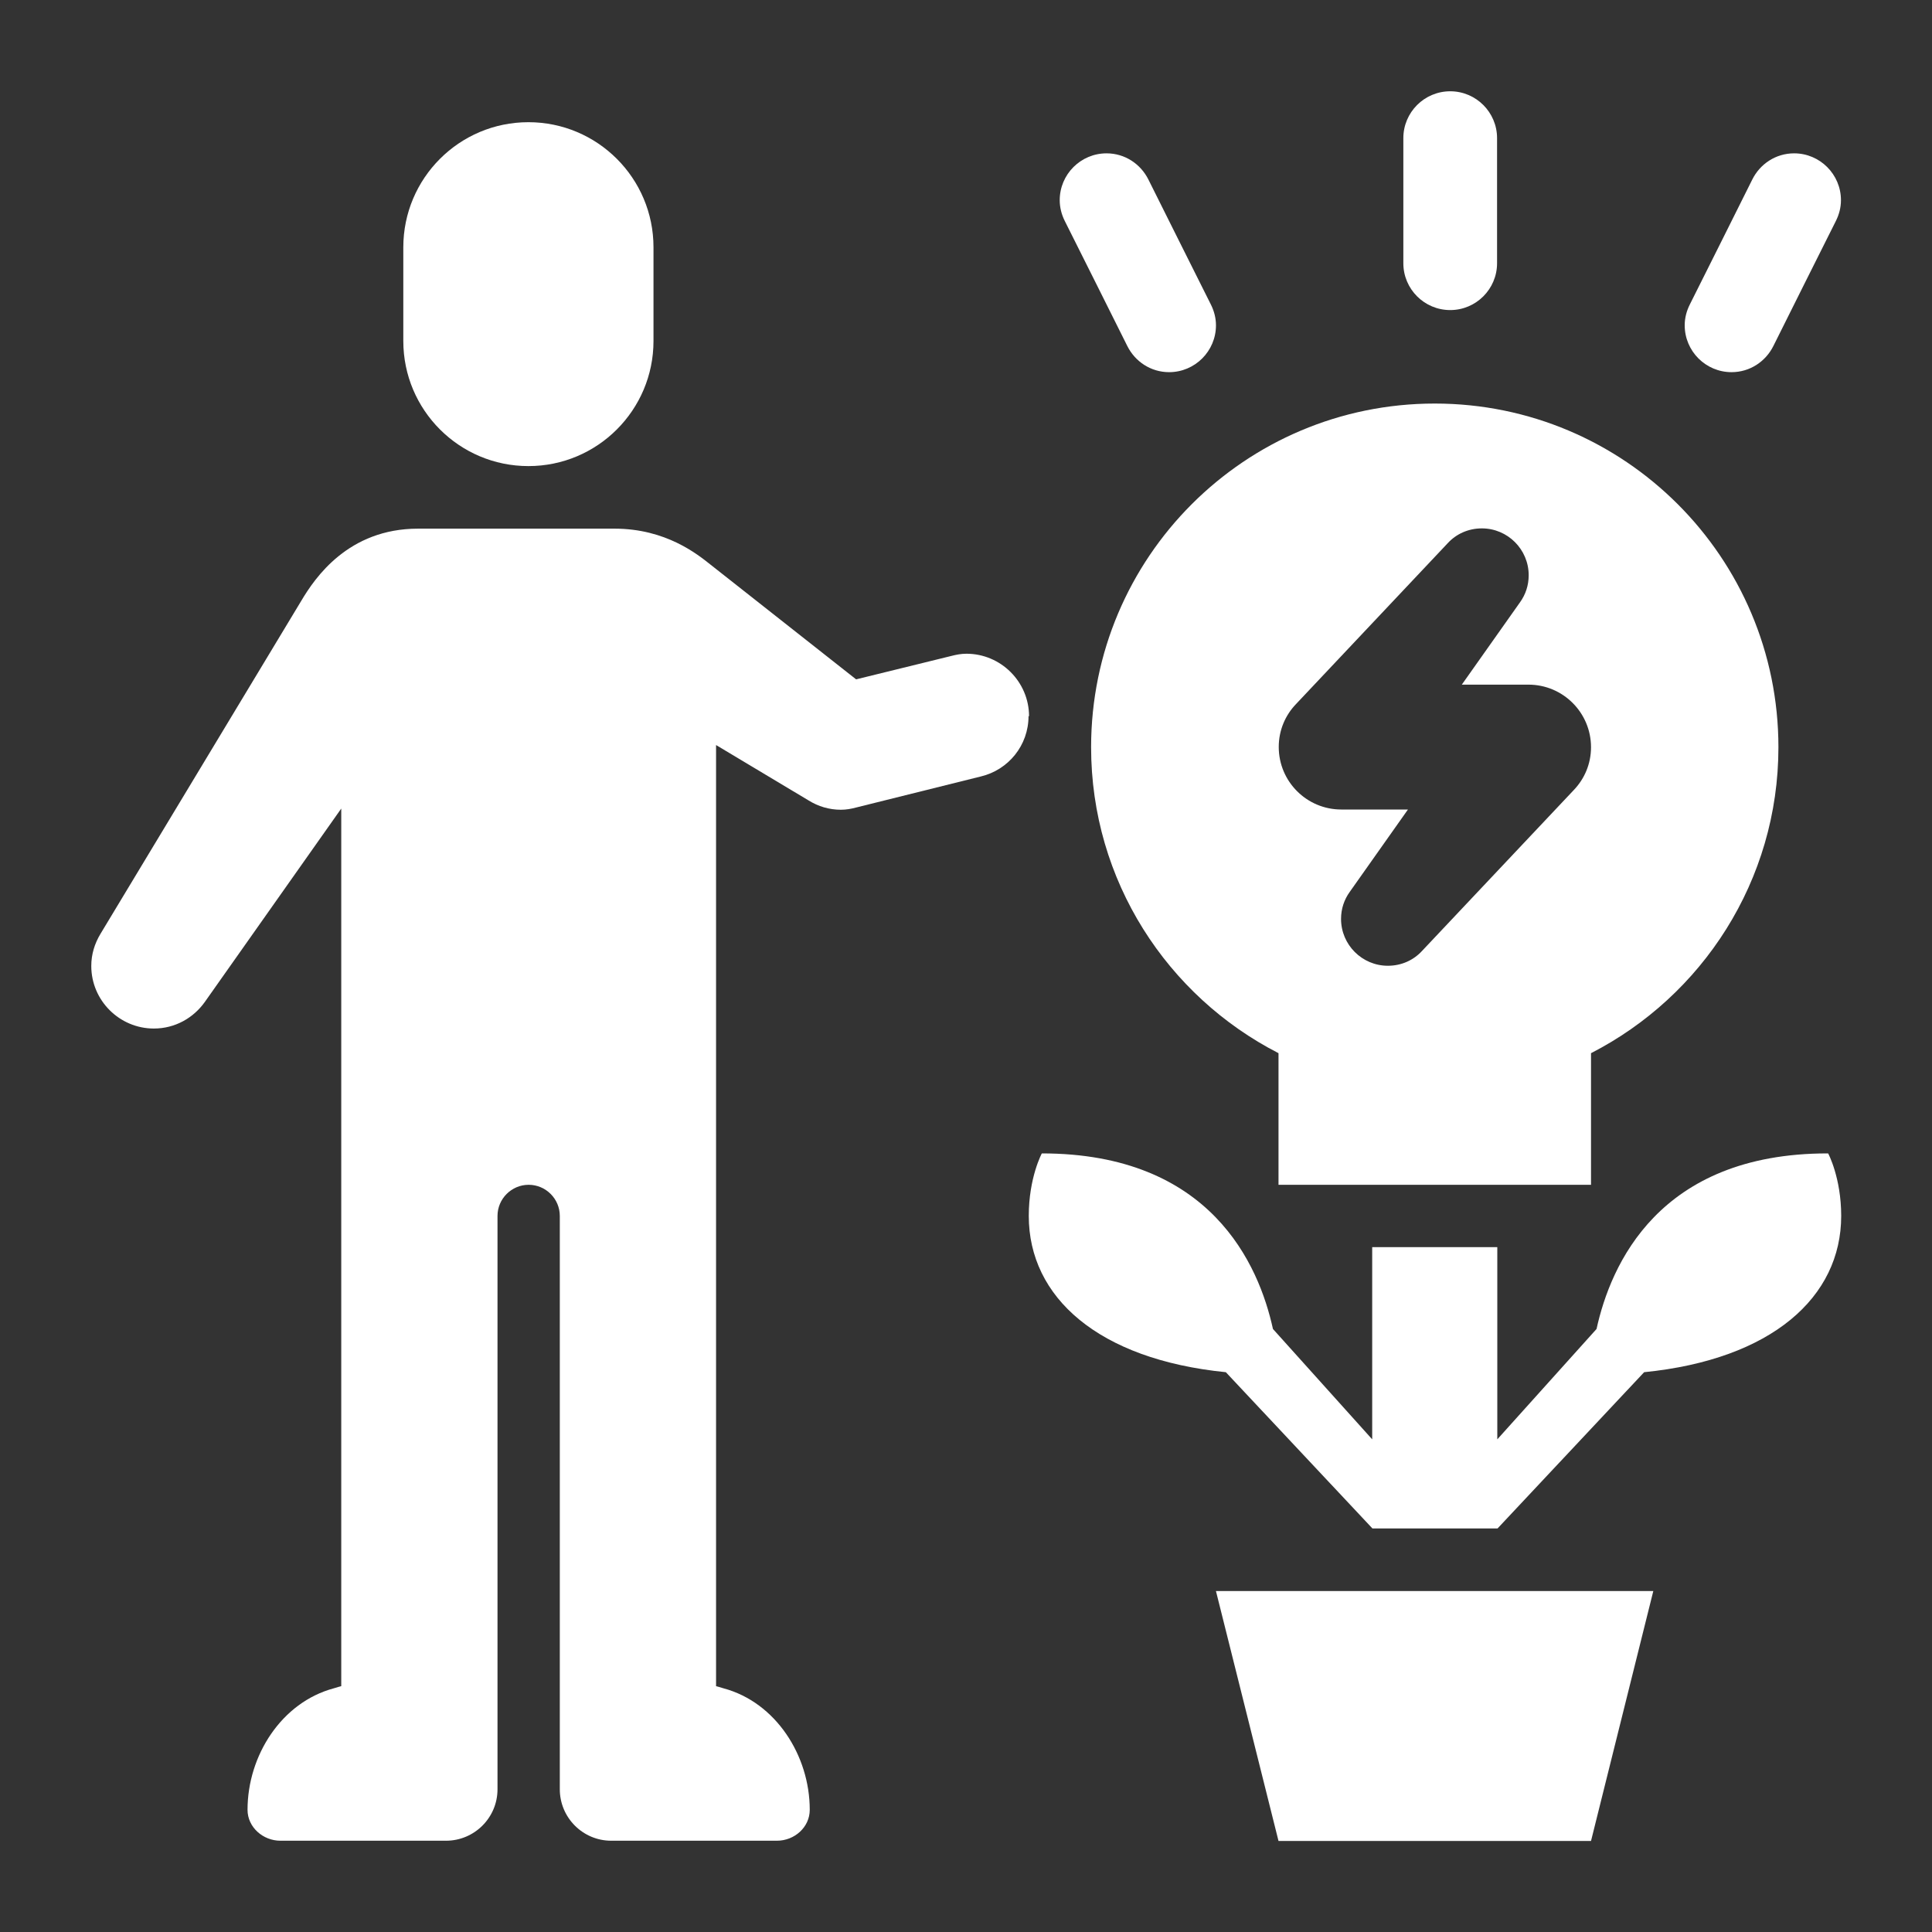
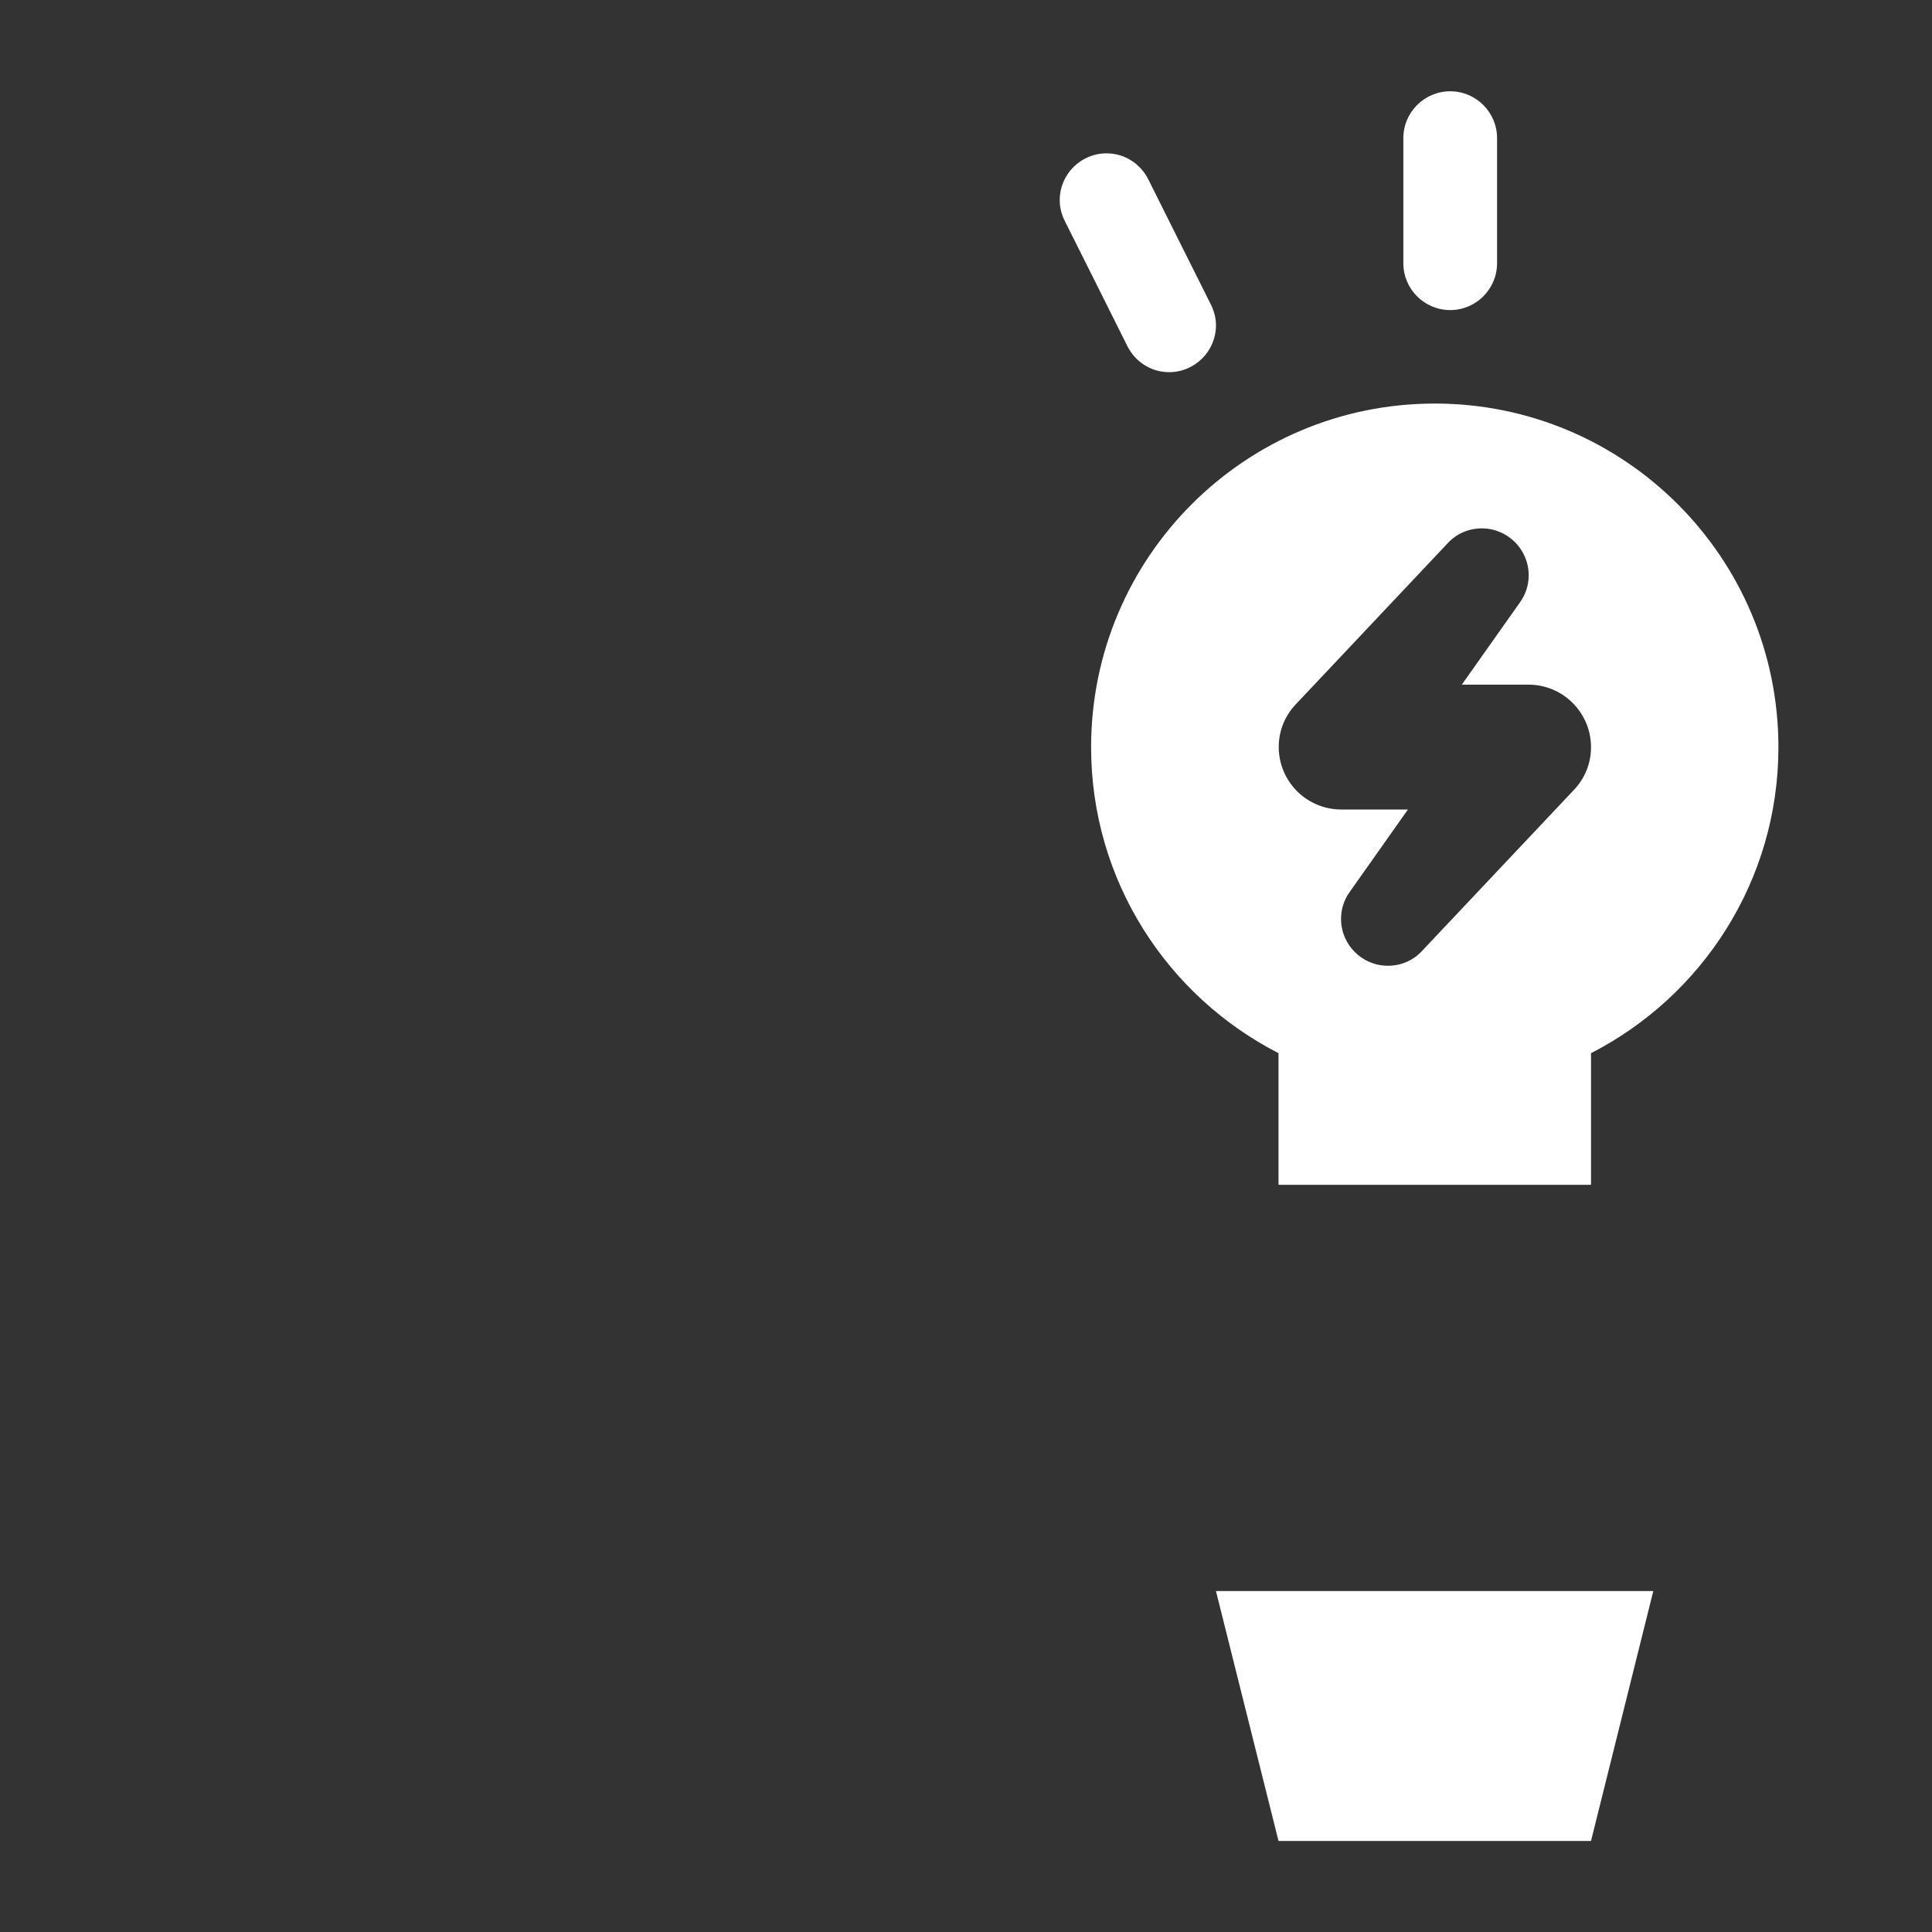
<svg xmlns="http://www.w3.org/2000/svg" width="65" height="65" viewBox="0 0 65 65" fill="none">
  <rect x="0" y="0" width="65" height="65" fill="#333333" stroke="none" />
-   <path d="M34.604 24.091C34.604 25.082 33.922 25.902 33.004 26.122L28.795 27.17C28.641 27.211 28.47 27.243 28.291 27.243C27.893 27.243 27.527 27.129 27.211 26.934L24.091 25.066V56.729C24.091 56.729 24.277 56.778 24.343 56.802C26.098 57.273 27.243 59.061 27.243 60.889C27.243 61.474 26.731 61.929 26.138 61.929H20.564C19.606 61.929 18.834 61.149 18.834 60.198V40.909C18.834 40.333 18.363 39.861 17.786 39.861C17.209 39.861 16.738 40.333 16.738 40.909V60.198C16.738 61.157 15.957 61.929 15.007 61.929H9.433C8.848 61.929 8.328 61.474 8.328 60.889C8.328 59.061 9.474 57.273 11.229 56.802C11.294 56.778 11.481 56.729 11.481 56.729V27.203L6.89 33.711C6.508 34.247 5.891 34.604 5.176 34.604C4.022 34.604 3.071 33.662 3.071 32.5C3.071 32.102 3.185 31.744 3.38 31.419L10.14 20.207C10.595 19.443 11.716 17.786 14.064 17.786H20.678C22.401 17.786 23.465 18.647 23.904 18.996L28.803 22.856L32.013 22.067C32.167 22.027 32.337 21.994 32.516 21.994C33.67 21.994 34.621 22.937 34.621 24.099L34.604 24.091Z" fill="white" />
-   <path d="M21.986 8.32C21.986 5.996 20.101 4.111 17.778 4.111C15.454 4.111 13.569 5.996 13.569 8.32V11.473C13.569 13.796 15.454 15.681 17.778 15.681C20.101 15.681 21.986 13.796 21.986 11.473V8.32Z" fill="white" />
  <path d="M53.528 61.937H43.014L40.909 53.528H55.624L53.528 61.937Z" fill="white" />
-   <path d="M61.49 38.805C55.803 38.805 54.186 42.559 53.714 44.712L50.375 48.425V41.958H46.166V48.425L42.827 44.712C42.356 42.559 40.739 38.805 35.051 38.805C35.051 38.805 34.612 39.617 34.612 40.909C34.612 43.639 36.944 45.736 41.242 46.166L46.174 51.423H50.383L55.315 46.166C59.613 45.736 61.945 43.639 61.945 40.909C61.945 39.617 61.506 38.805 61.506 38.805H61.49Z" fill="white" />
  <path d="M48.271 13.577C41.884 13.577 36.709 18.753 36.709 25.139C36.709 29.632 39.276 33.516 43.014 35.433V39.861H53.528V35.433C57.265 33.516 59.833 29.632 59.833 25.139C59.833 18.753 54.657 13.577 48.271 13.577ZM52.951 26.577L47.84 31.996C47.556 32.305 47.149 32.492 46.694 32.492C45.825 32.492 45.118 31.785 45.118 30.916C45.118 30.574 45.224 30.266 45.411 30.006L47.369 27.235H45.126C43.964 27.235 43.022 26.293 43.022 25.131C43.022 24.57 43.241 24.066 43.599 23.692L48.709 18.273C48.994 17.964 49.4 17.777 49.855 17.777C50.724 17.777 51.431 18.484 51.431 19.354C51.431 19.695 51.326 20.004 51.139 20.264L49.181 23.034H51.423C52.585 23.034 53.528 23.977 53.528 25.139C53.528 25.699 53.308 26.203 52.951 26.577Z" fill="white" />
-   <path d="M56.851 10.246C57.379 9.197 58.427 7.093 58.955 6.037C59.215 5.517 59.743 5.159 60.361 5.159C61.23 5.159 61.937 5.866 61.937 6.736C61.937 6.987 61.872 7.223 61.766 7.434C61.238 8.482 60.19 10.587 59.662 11.643C59.402 12.163 58.874 12.521 58.256 12.521C57.387 12.521 56.68 11.814 56.68 10.944C56.68 10.693 56.745 10.457 56.851 10.246Z" fill="white" />
  <path d="M40.739 10.246C40.211 9.197 39.163 7.093 38.635 6.037C38.374 5.517 37.846 5.159 37.229 5.159C36.359 5.159 35.653 5.866 35.653 6.736C35.653 6.987 35.718 7.223 35.823 7.434C36.351 8.482 37.4 10.587 37.928 11.643C38.188 12.163 38.716 12.521 39.333 12.521C40.203 12.521 40.91 11.814 40.91 10.944C40.91 10.693 40.844 10.457 40.739 10.246Z" fill="white" />
  <path d="M50.367 4.647C50.367 3.778 49.66 3.071 48.791 3.071C47.921 3.071 47.214 3.778 47.214 4.647V8.856C47.214 9.726 47.921 10.432 48.791 10.432C49.66 10.432 50.367 9.726 50.367 8.856V4.647Z" fill="white" />
</svg>